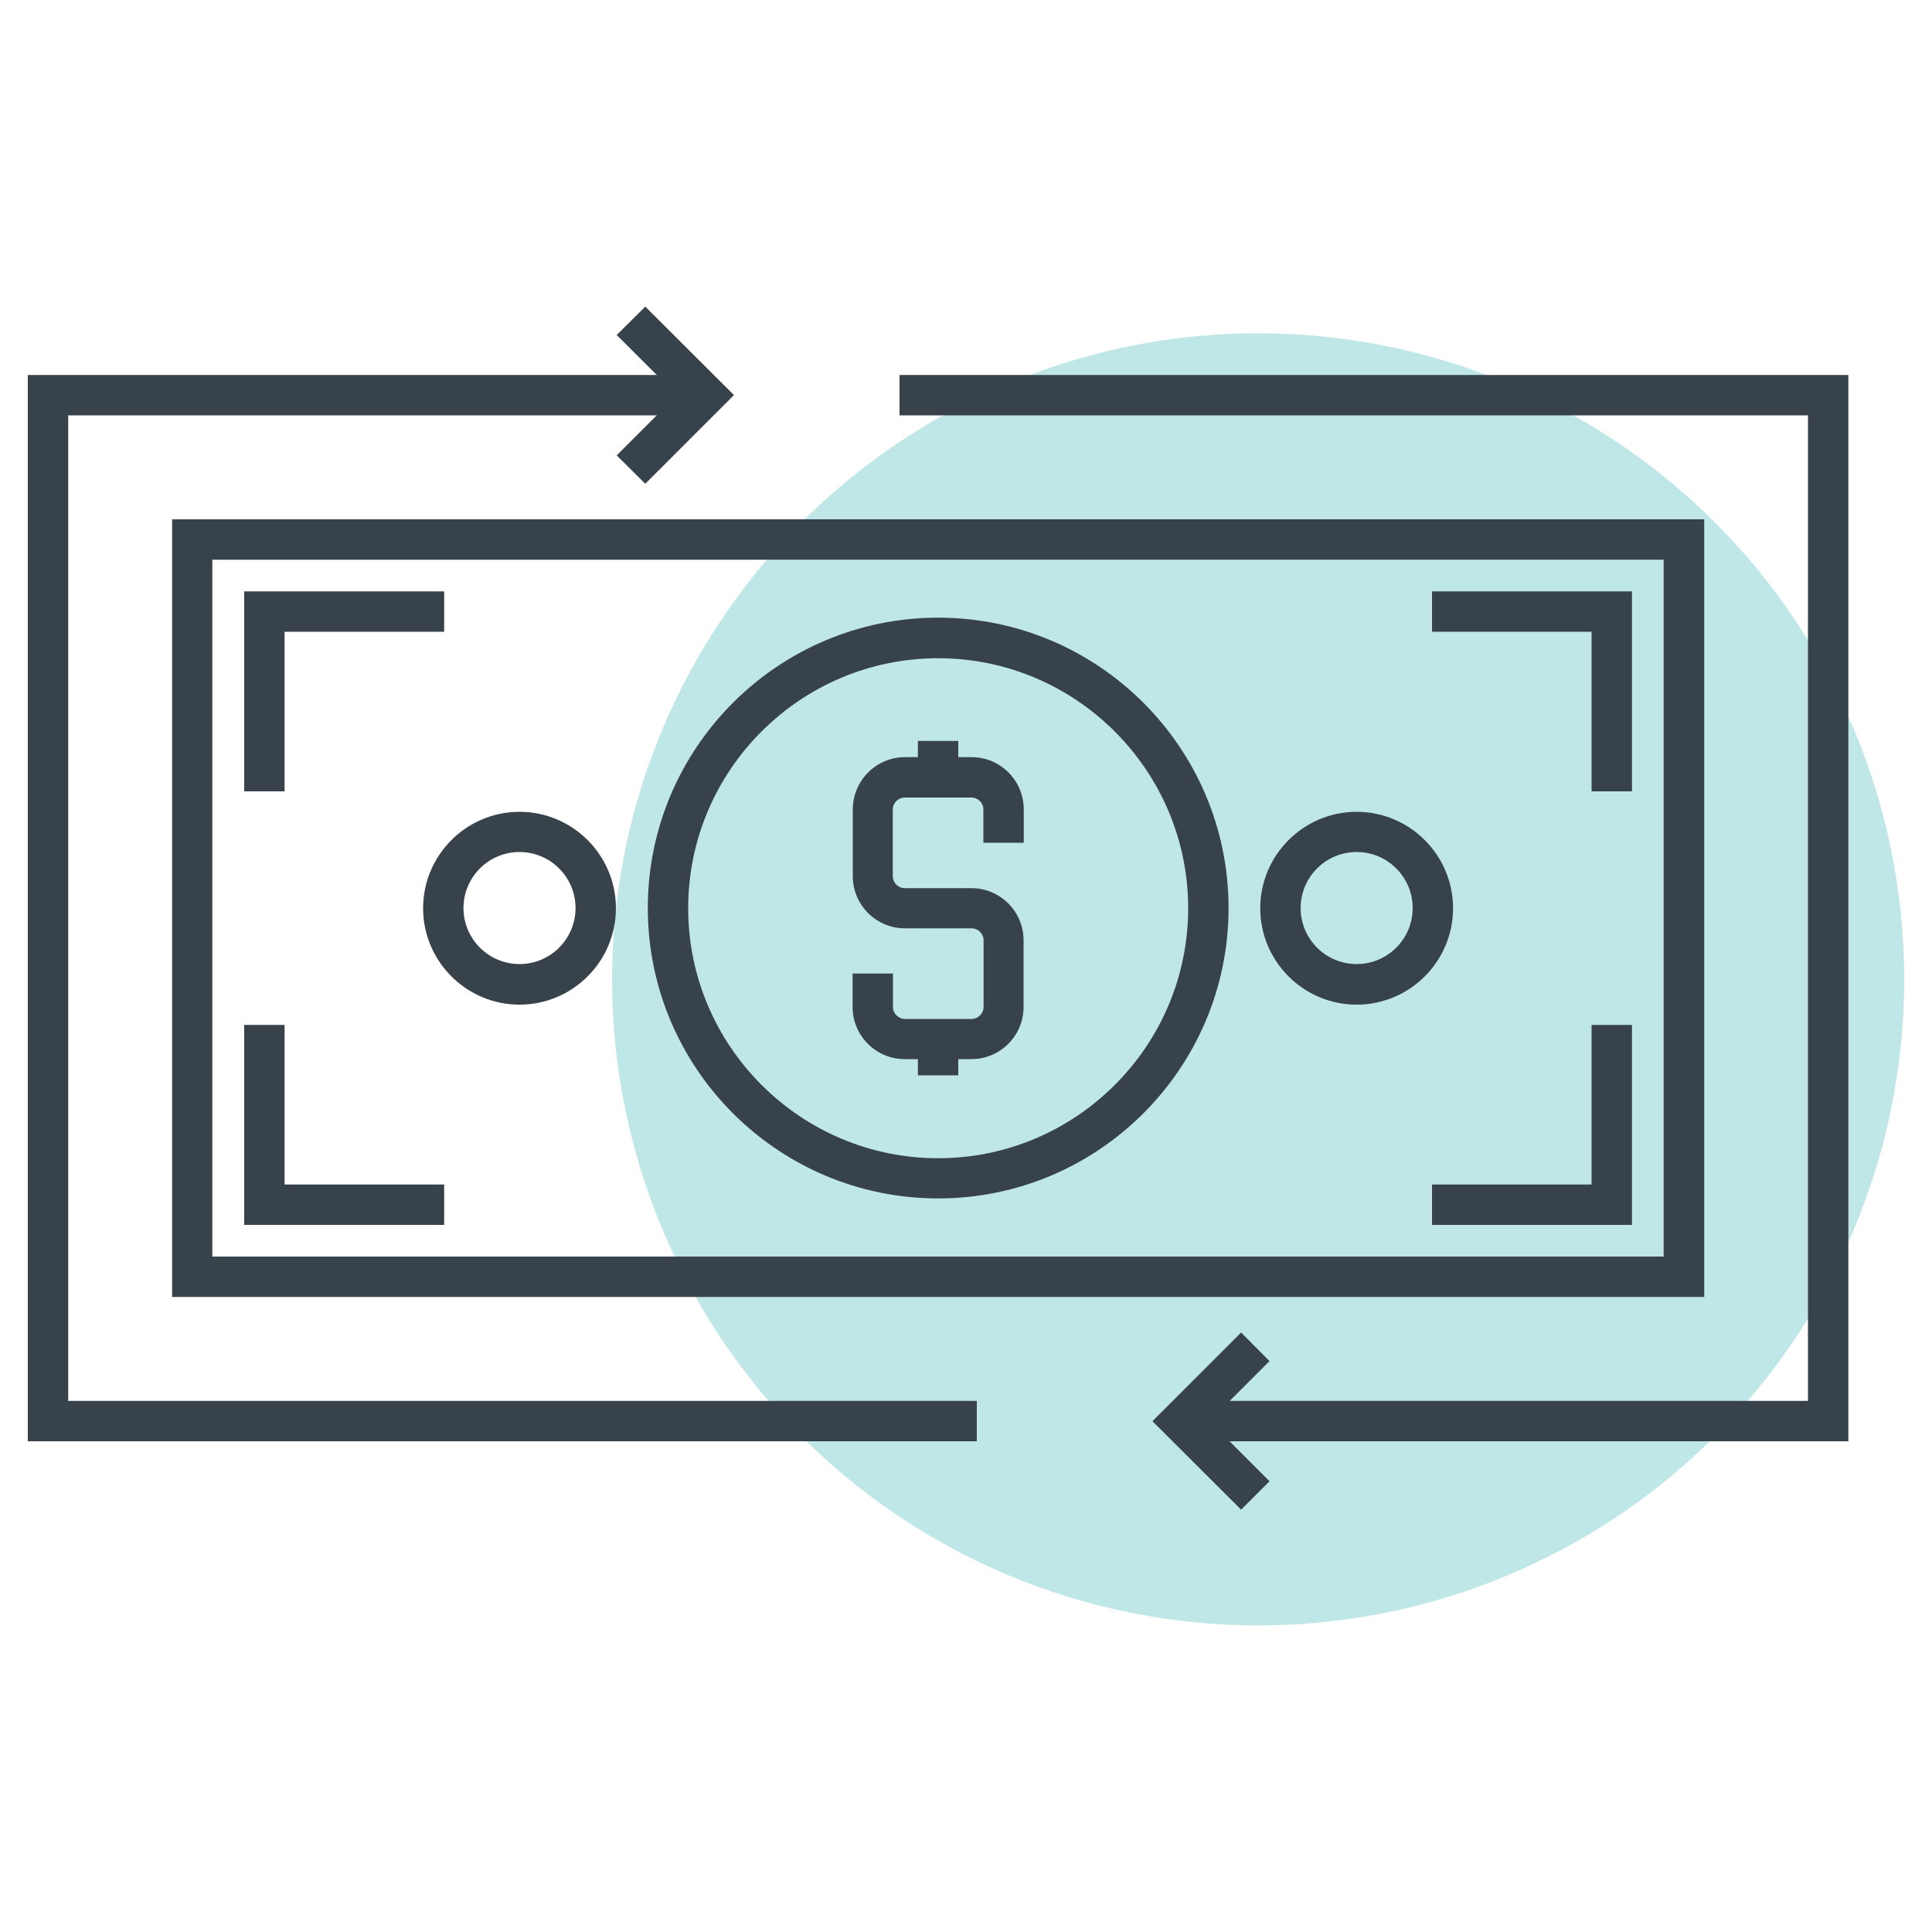
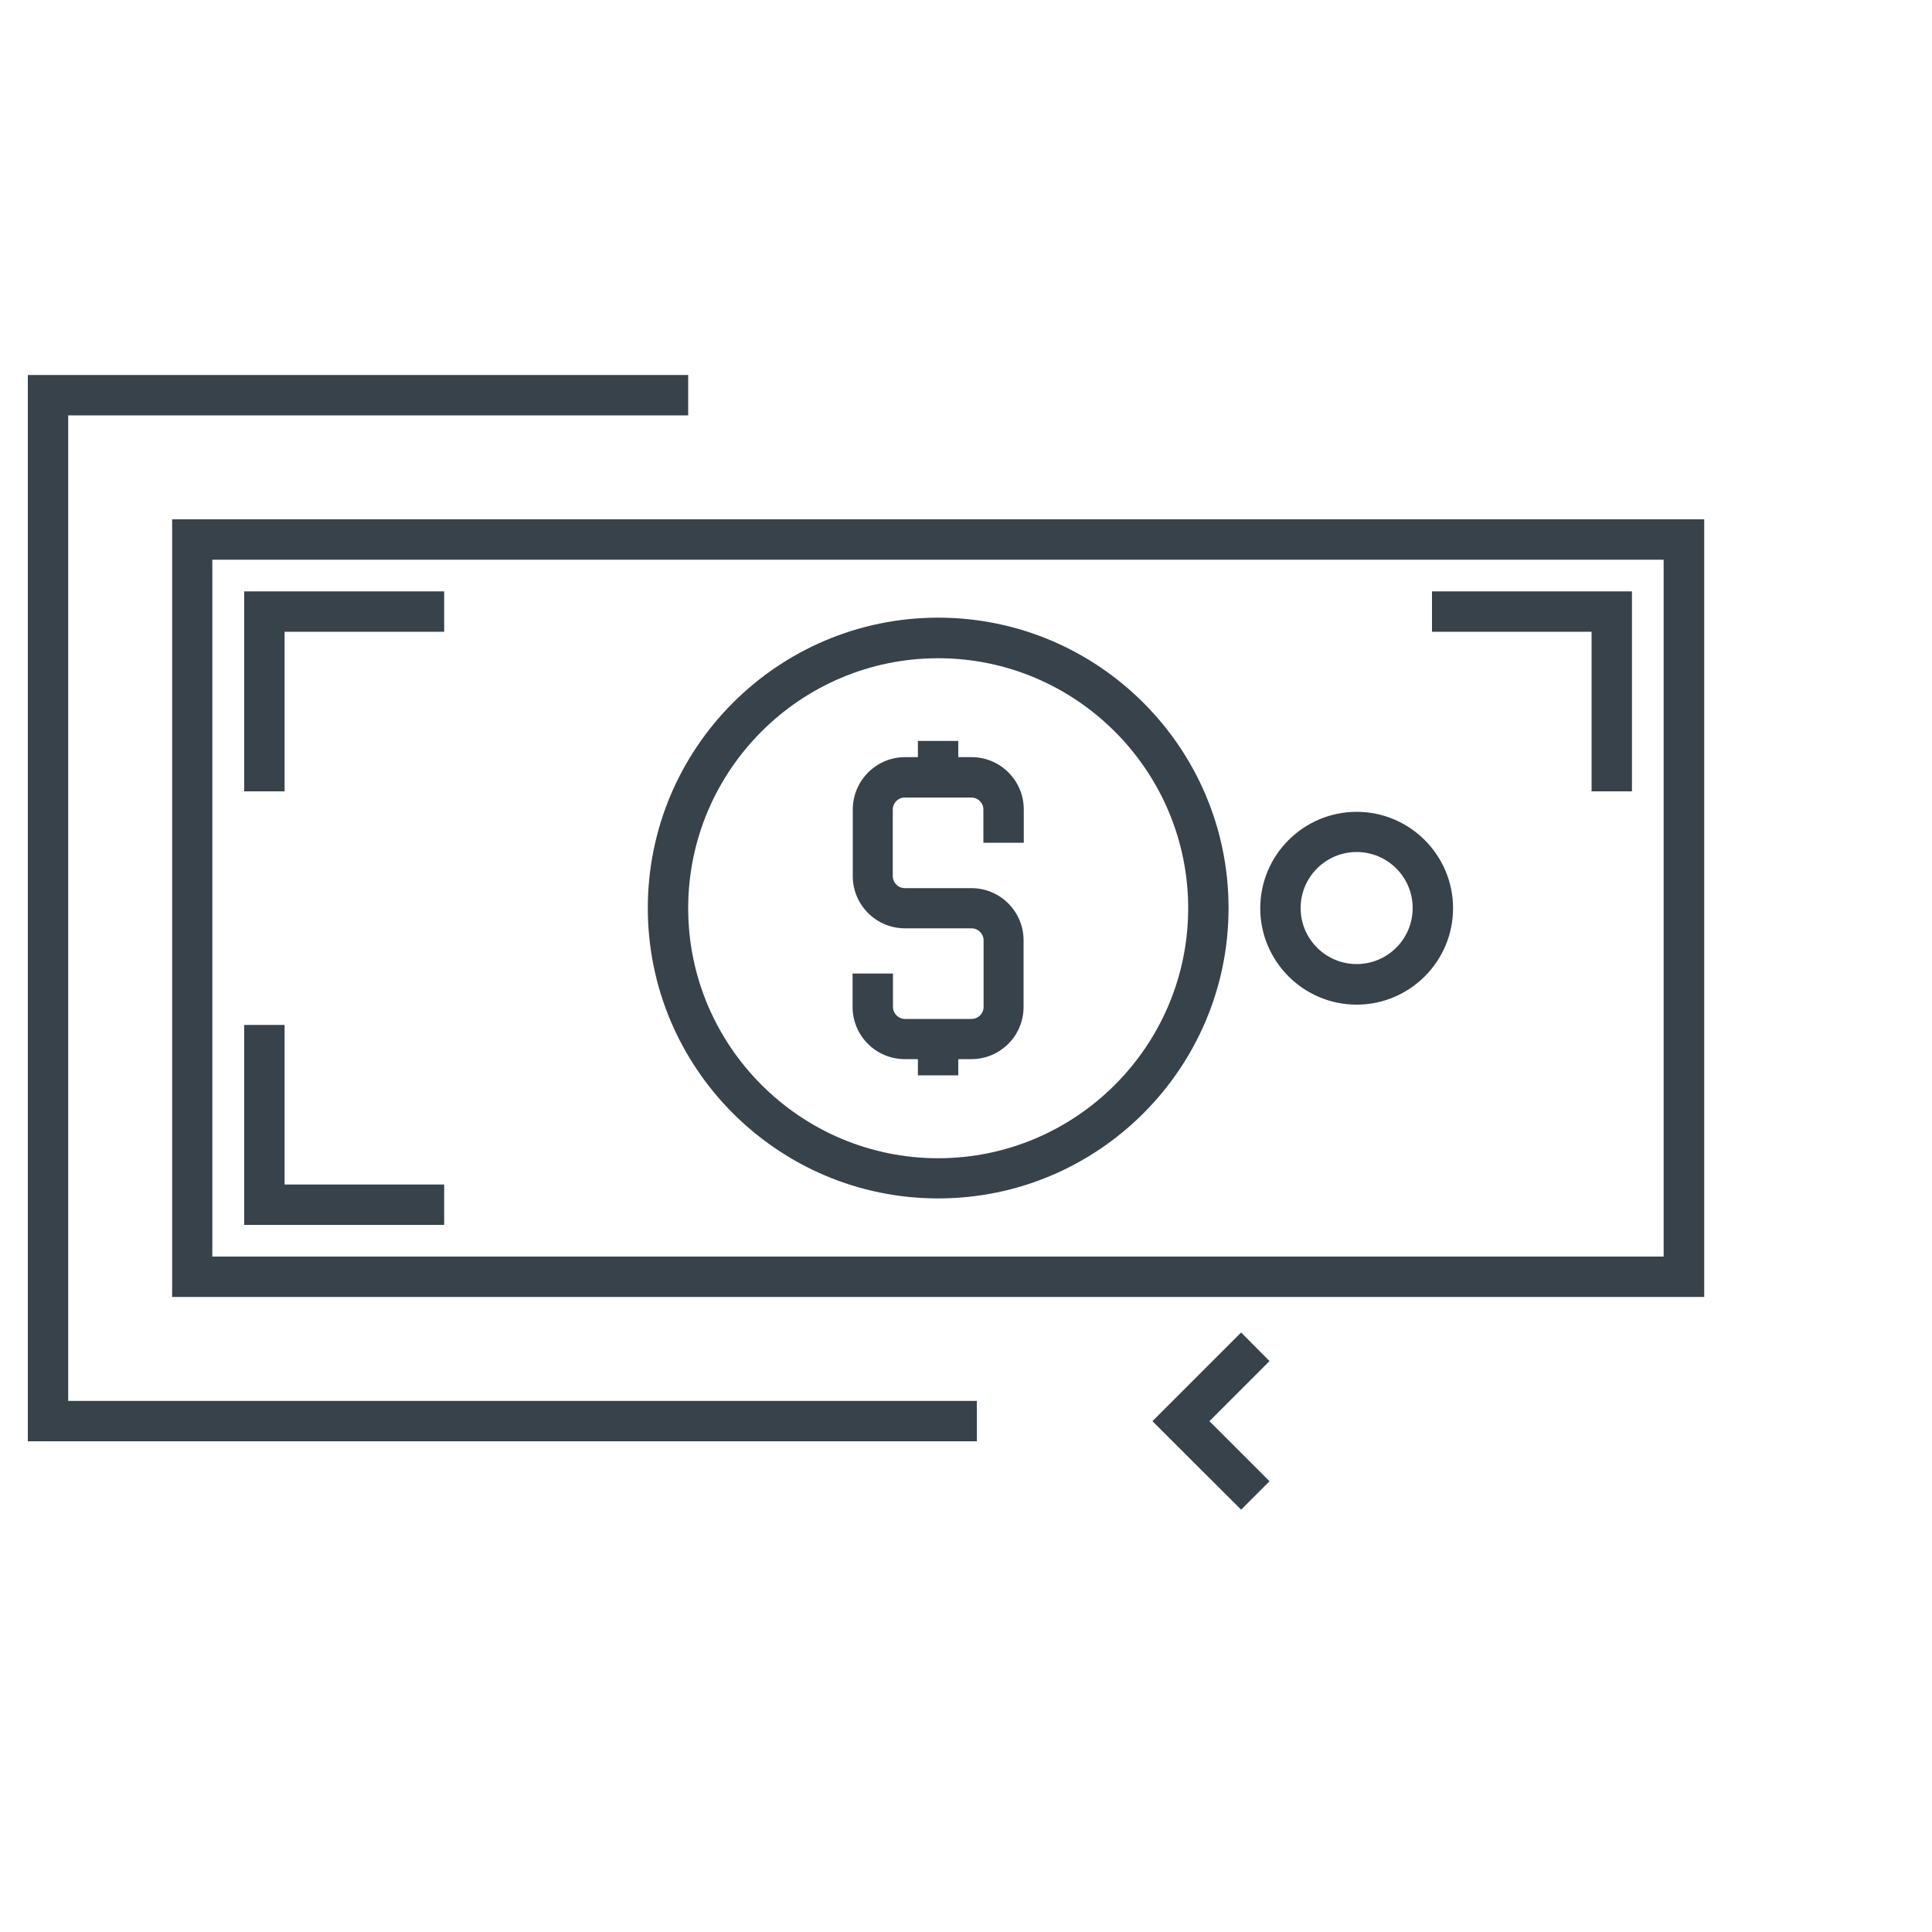
<svg xmlns="http://www.w3.org/2000/svg" id="Layer_1" viewBox="0 0 100 100">
  <defs>
    <style>.cls-1{fill:#bfe7e7;}.cls-2{fill:#37424a;}</style>
  </defs>
-   <circle class="cls-1" cx="65.12" cy="50.69" r="33.44" transform="translate(-14.44 28.78) rotate(-22.5)" />
  <path class="cls-2" d="M50.28,54.82h-3.45c-1.49,0-2.7-1.21-2.7-2.7v-1.73h2.09v1.73c0,.34.28.62.62.62h3.45c.34,0,.62-.28.62-.62v-3.45c0-.34-.28-.62-.62-.62h-3.45c-1.49,0-2.7-1.21-2.7-2.7v-3.45c0-1.49,1.21-2.71,2.7-2.71h3.45c1.49,0,2.7,1.21,2.7,2.71v1.72h-2.09v-1.72c0-.34-.28-.62-.62-.62h-3.45c-.34,0-.62.28-.62.62v3.45c0,.34.28.62.62.62h3.45c1.49,0,2.7,1.21,2.7,2.7v3.45c0,1.49-1.21,2.7-2.7,2.7Z" />
  <rect class="cls-2" x="47.51" y="38.35" width="2.09" height="1.89" />
  <rect class="cls-2" x="47.51" y="53.77" width="2.09" height="1.89" />
-   <polygon class="cls-2" points="95.67 74.6 61.51 74.6 61.51 72.51 93.58 72.51 93.58 21.5 46.56 21.5 46.56 19.41 95.67 19.41 95.67 74.6" />
  <polygon class="cls-2" points="50.56 74.6 1.44 74.6 1.44 19.41 35.62 19.41 35.62 21.5 3.53 21.5 3.53 72.51 50.56 72.51 50.56 74.6" />
  <path class="cls-2" d="M88.2,67.13H8.91V26.88h79.3v40.26ZM10.99,65.04h75.12V28.97H10.99v36.08Z" />
  <path class="cls-2" d="M48.56,62.03c-8.29,0-15.03-6.74-15.03-15.03s6.74-15.03,15.03-15.03,15.03,6.74,15.03,15.03-6.74,15.03-15.03,15.03ZM48.56,34.07c-7.14,0-12.94,5.81-12.94,12.94s5.81,12.94,12.94,12.94,12.94-5.81,12.94-12.94-5.81-12.94-12.94-12.94Z" />
  <path class="cls-2" d="M70.22,52c-2.75,0-4.99-2.24-4.99-4.99s2.24-4.99,4.99-4.99,4.99,2.24,4.99,4.99-2.24,4.99-4.99,4.99ZM70.22,44.1c-1.6,0-2.9,1.3-2.9,2.9s1.3,2.9,2.9,2.9,2.9-1.3,2.9-2.9-1.3-2.9-2.9-2.9Z" />
-   <path class="cls-2" d="M26.89,52c-2.75,0-4.99-2.24-4.99-4.99s2.24-4.99,4.99-4.99,4.99,2.24,4.99,4.99-2.24,4.99-4.99,4.99ZM26.89,44.1c-1.6,0-2.9,1.3-2.9,2.9s1.3,2.9,2.9,2.9,2.9-1.3,2.9-2.9-1.3-2.9-2.9-2.9Z" />
  <polygon class="cls-2" points="14.73 40.96 12.64 40.96 12.64 30.61 22.99 30.61 22.99 32.7 14.73 32.7 14.73 40.96" />
  <polygon class="cls-2" points="22.99 63.4 12.64 63.4 12.64 53.05 14.73 53.05 14.73 61.31 22.99 61.31 22.99 63.4" />
  <polygon class="cls-2" points="84.47 40.96 82.38 40.96 82.38 32.7 74.12 32.7 74.12 30.61 84.47 30.61 84.47 40.96" />
-   <polygon class="cls-2" points="84.47 63.4 74.12 63.4 74.12 61.31 82.38 61.31 82.38 53.05 84.47 53.05 84.47 63.4" />
-   <polygon class="cls-2" points="33.4 25.04 31.92 23.57 35.04 20.45 31.92 17.34 33.4 15.87 37.99 20.45 33.4 25.04" />
  <polygon class="cls-2" points="64.24 78.14 59.65 73.56 64.24 68.97 65.71 70.45 62.6 73.56 65.71 76.67 64.24 78.14" />
</svg>